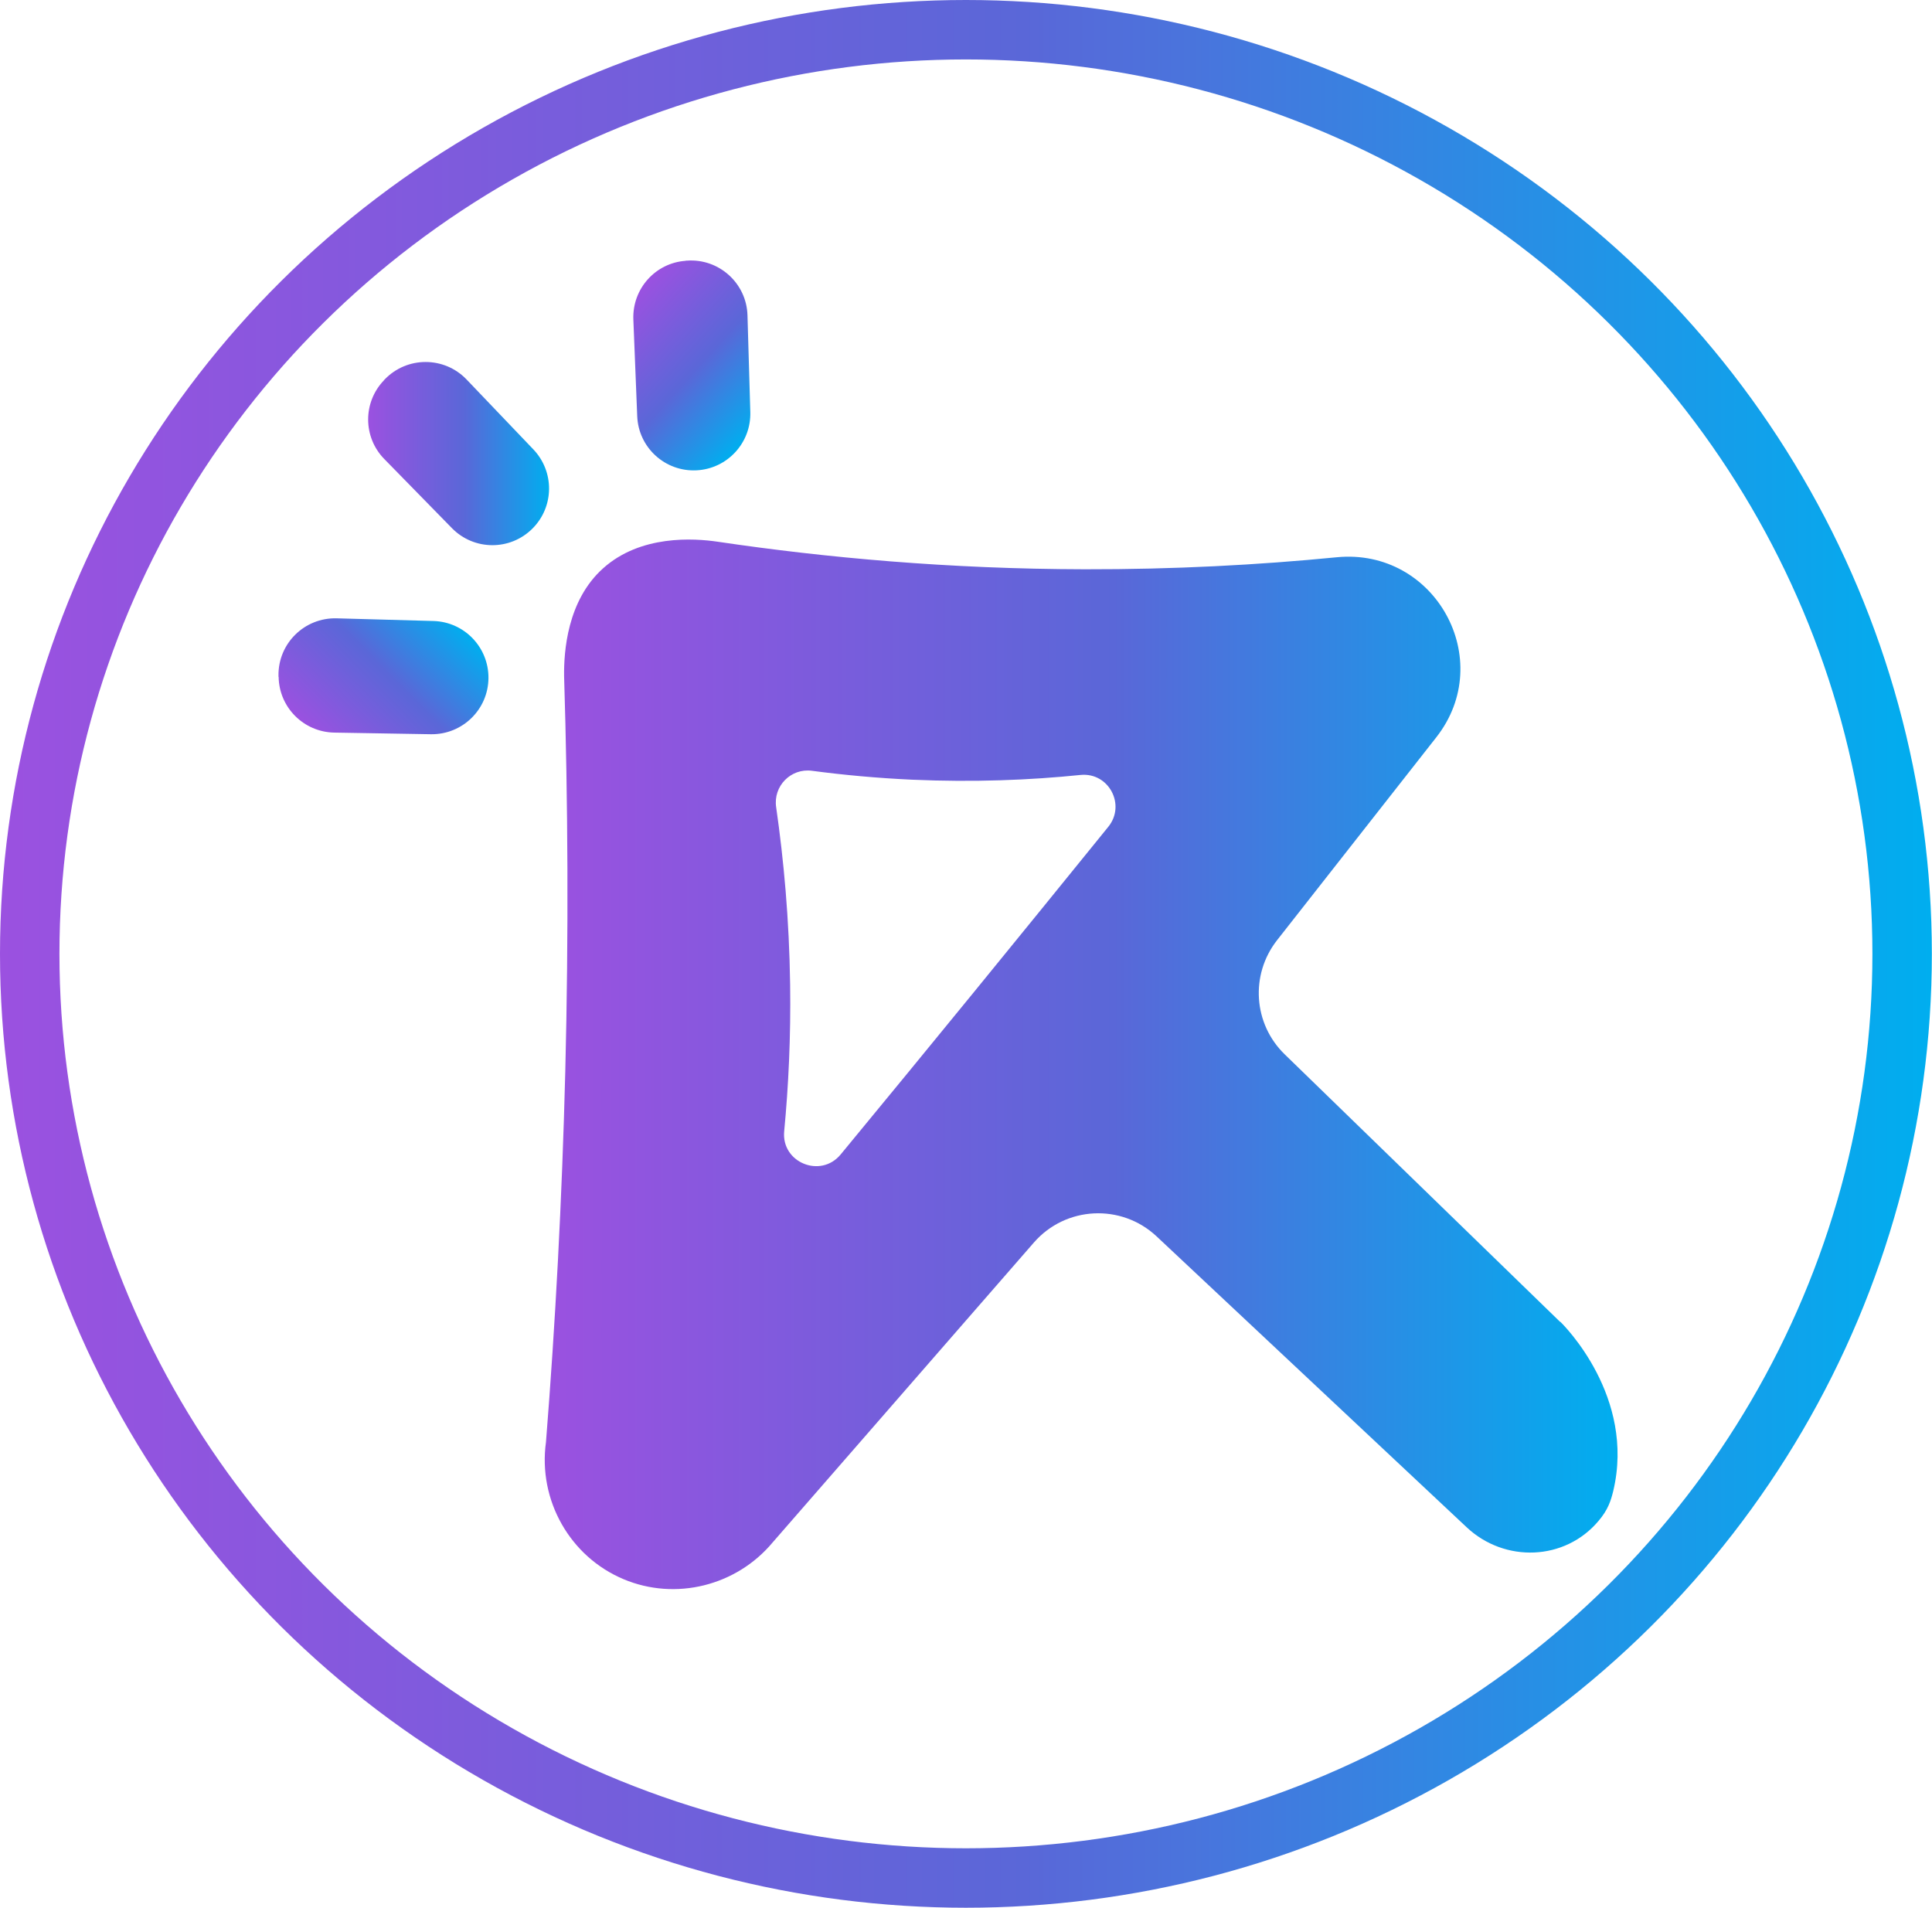
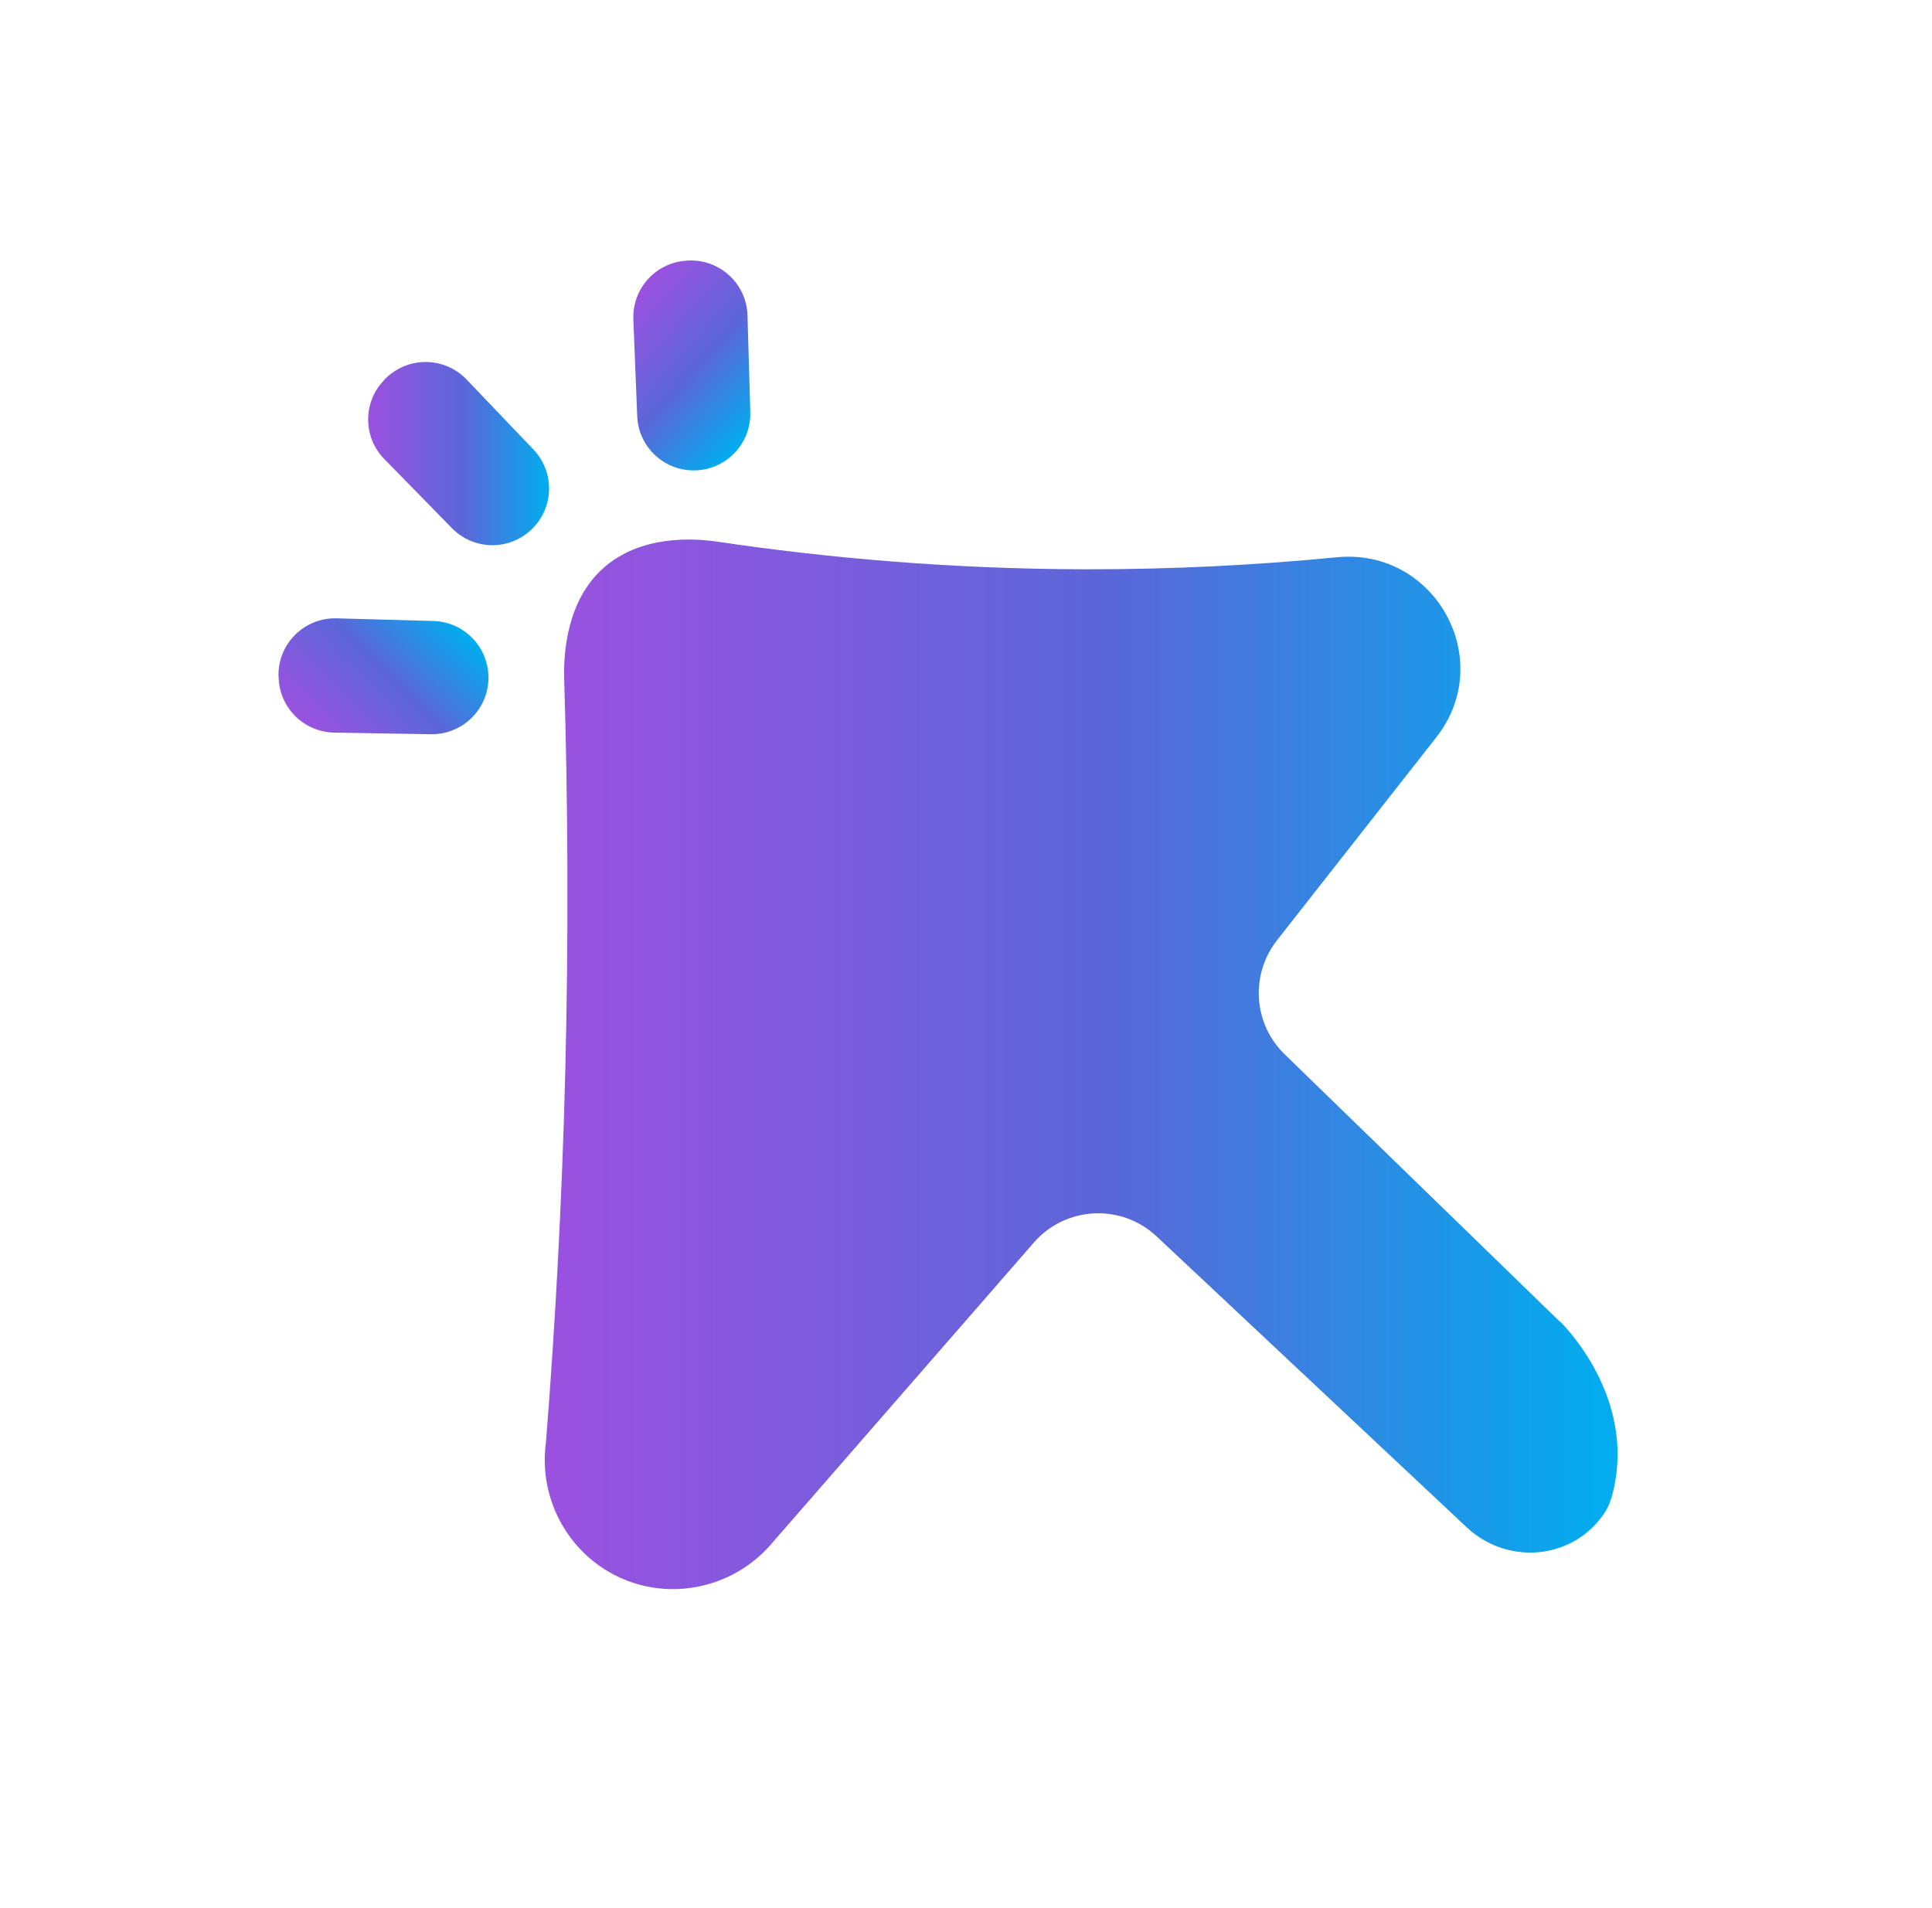
<svg xmlns="http://www.w3.org/2000/svg" xmlns:xlink="http://www.w3.org/1999/xlink" id="Layer_2" data-name="Layer 2" viewBox="0 0 130.01 128.38">
  <defs>
    <style>
      .cls-1 {
        fill: none;
        stroke: url(#linear-gradient-2);
        stroke-miterlimit: 10;
        stroke-width: 4px;
      }

      .cls-2 {
        fill: url(#linear-gradient-4);
      }

      .cls-3 {
        fill: url(#linear-gradient-3);
      }

      .cls-4 {
        fill: url(#linear-gradient-5);
      }

      .cls-5 {
        fill: url(#linear-gradient);
      }
    </style>
    <linearGradient id="linear-gradient" x1="36.66" y1="71.63" x2="108.84" y2="71.63" gradientUnits="userSpaceOnUse">
      <stop offset="0" stop-color="#9b51e0" />
      <stop offset=".53" stop-color="#5a67d8" />
      <stop offset="1" stop-color="#00aeef" />
    </linearGradient>
    <linearGradient id="linear-gradient-2" x1="0" y1="64.19" x2="130.01" y2="64.19" xlink:href="#linear-gradient" />
    <linearGradient id="linear-gradient-3" x1="24.78" y1="30.52" x2="36.95" y2="30.52" xlink:href="#linear-gradient" />
    <linearGradient id="linear-gradient-4" x1="206.17" y1="-46.63" x2="218.33" y2="-46.63" gradientTransform="translate(-142.28 -82.94) rotate(42.04)" xlink:href="#linear-gradient" />
    <linearGradient id="linear-gradient-5" x1="-160" y1="-20.65" x2="-147.83" y2="-20.65" gradientTransform="translate(149.78 -47.98) rotate(-44.66)" xlink:href="#linear-gradient" />
  </defs>
  <g id="Layer_3" data-name="Layer 3">
    <g>
-       <path class="cls-5" d="M104.99,88.96l-18.54-18.01c-2.11-2.05-2.33-5.35-.52-7.67l10.72-13.66c4.1-5.22-.08-12.76-6.69-12.12-5.29.52-10.96.82-16.96.81-9.16-.02-17.44-.78-24.67-1.85-1.66-.25-5.23-.47-7.74,1.78-2.43,2.17-2.65,5.63-2.63,7.26.26,8.43.31,17.31.08,26.59-.22,8.7-.67,17.03-1.3,24.96-.54,3.91,1.62,7.71,5.22,9.22,3.49,1.47,7.59.46,10.04-2.48,5.86-6.72,11.71-13.45,17.57-20.17,2.14-2.46,5.89-2.64,8.26-.42l20.87,19.58c2.56,2.4,6.61,2.26,8.87-.43.64-.75.83-1.36.99-2.01,1.51-6.34-3.31-11.15-3.56-11.39ZM74.58,55.64c-3,3.7-6.01,7.41-9.04,11.12-2.99,3.66-5.98,7.31-8.97,10.93-1.35,1.63-4,.54-3.8-1.56.29-3.04.45-6.34.4-9.88-.06-4.38-.43-8.38-.94-11.93-.21-1.42.99-2.64,2.41-2.45,2.11.28,4.36.49,6.75.6,4.11.18,7.91.03,11.32-.32,1.9-.19,3.07,2.01,1.87,3.49Z" />
-       <ellipse class="cls-1" cx="65" cy="64.19" rx="63" ry="62.19" />
+       <path class="cls-5" d="M104.99,88.96l-18.54-18.01c-2.11-2.05-2.33-5.35-.52-7.67l10.72-13.66c4.1-5.22-.08-12.76-6.69-12.12-5.29.52-10.96.82-16.96.81-9.16-.02-17.44-.78-24.67-1.85-1.66-.25-5.23-.47-7.74,1.78-2.43,2.17-2.65,5.63-2.63,7.26.26,8.43.31,17.31.08,26.59-.22,8.7-.67,17.03-1.3,24.96-.54,3.91,1.62,7.71,5.22,9.22,3.49,1.47,7.59.46,10.04-2.48,5.86-6.72,11.71-13.45,17.57-20.17,2.14-2.46,5.89-2.64,8.26-.42l20.87,19.58c2.56,2.4,6.61,2.26,8.87-.43.64-.75.83-1.36.99-2.01,1.51-6.34-3.31-11.15-3.56-11.39ZM74.58,55.64Z" />
      <path class="cls-3" d="M25.84,25.58l.05-.05c1.5-1.56,4-1.56,5.5,0l4.5,4.71c1.43,1.5,1.41,3.86-.06,5.33-1.5,1.5-3.93,1.49-5.42-.03l-4.55-4.65c-1.44-1.47-1.45-3.82-.02-5.3Z" />
      <path class="cls-2" d="M46.15,17.54h.07c2.16-.16,4.02,1.52,4.08,3.68l.19,6.51c.06,2.07-1.54,3.81-3.61,3.92-2.12.11-3.92-1.53-4-3.65l-.26-6.5c-.08-2.06,1.48-3.81,3.53-3.95Z" />
      <path class="cls-4" d="M18.74,45.54v-.07c-.03-2.17,1.75-3.92,3.92-3.86l6.51.18c2.07.06,3.71,1.76,3.7,3.83-.01,2.12-1.75,3.82-3.87,3.79l-6.51-.11c-2.06-.04-3.71-1.7-3.74-3.75Z" />
    </g>
  </g>
</svg>